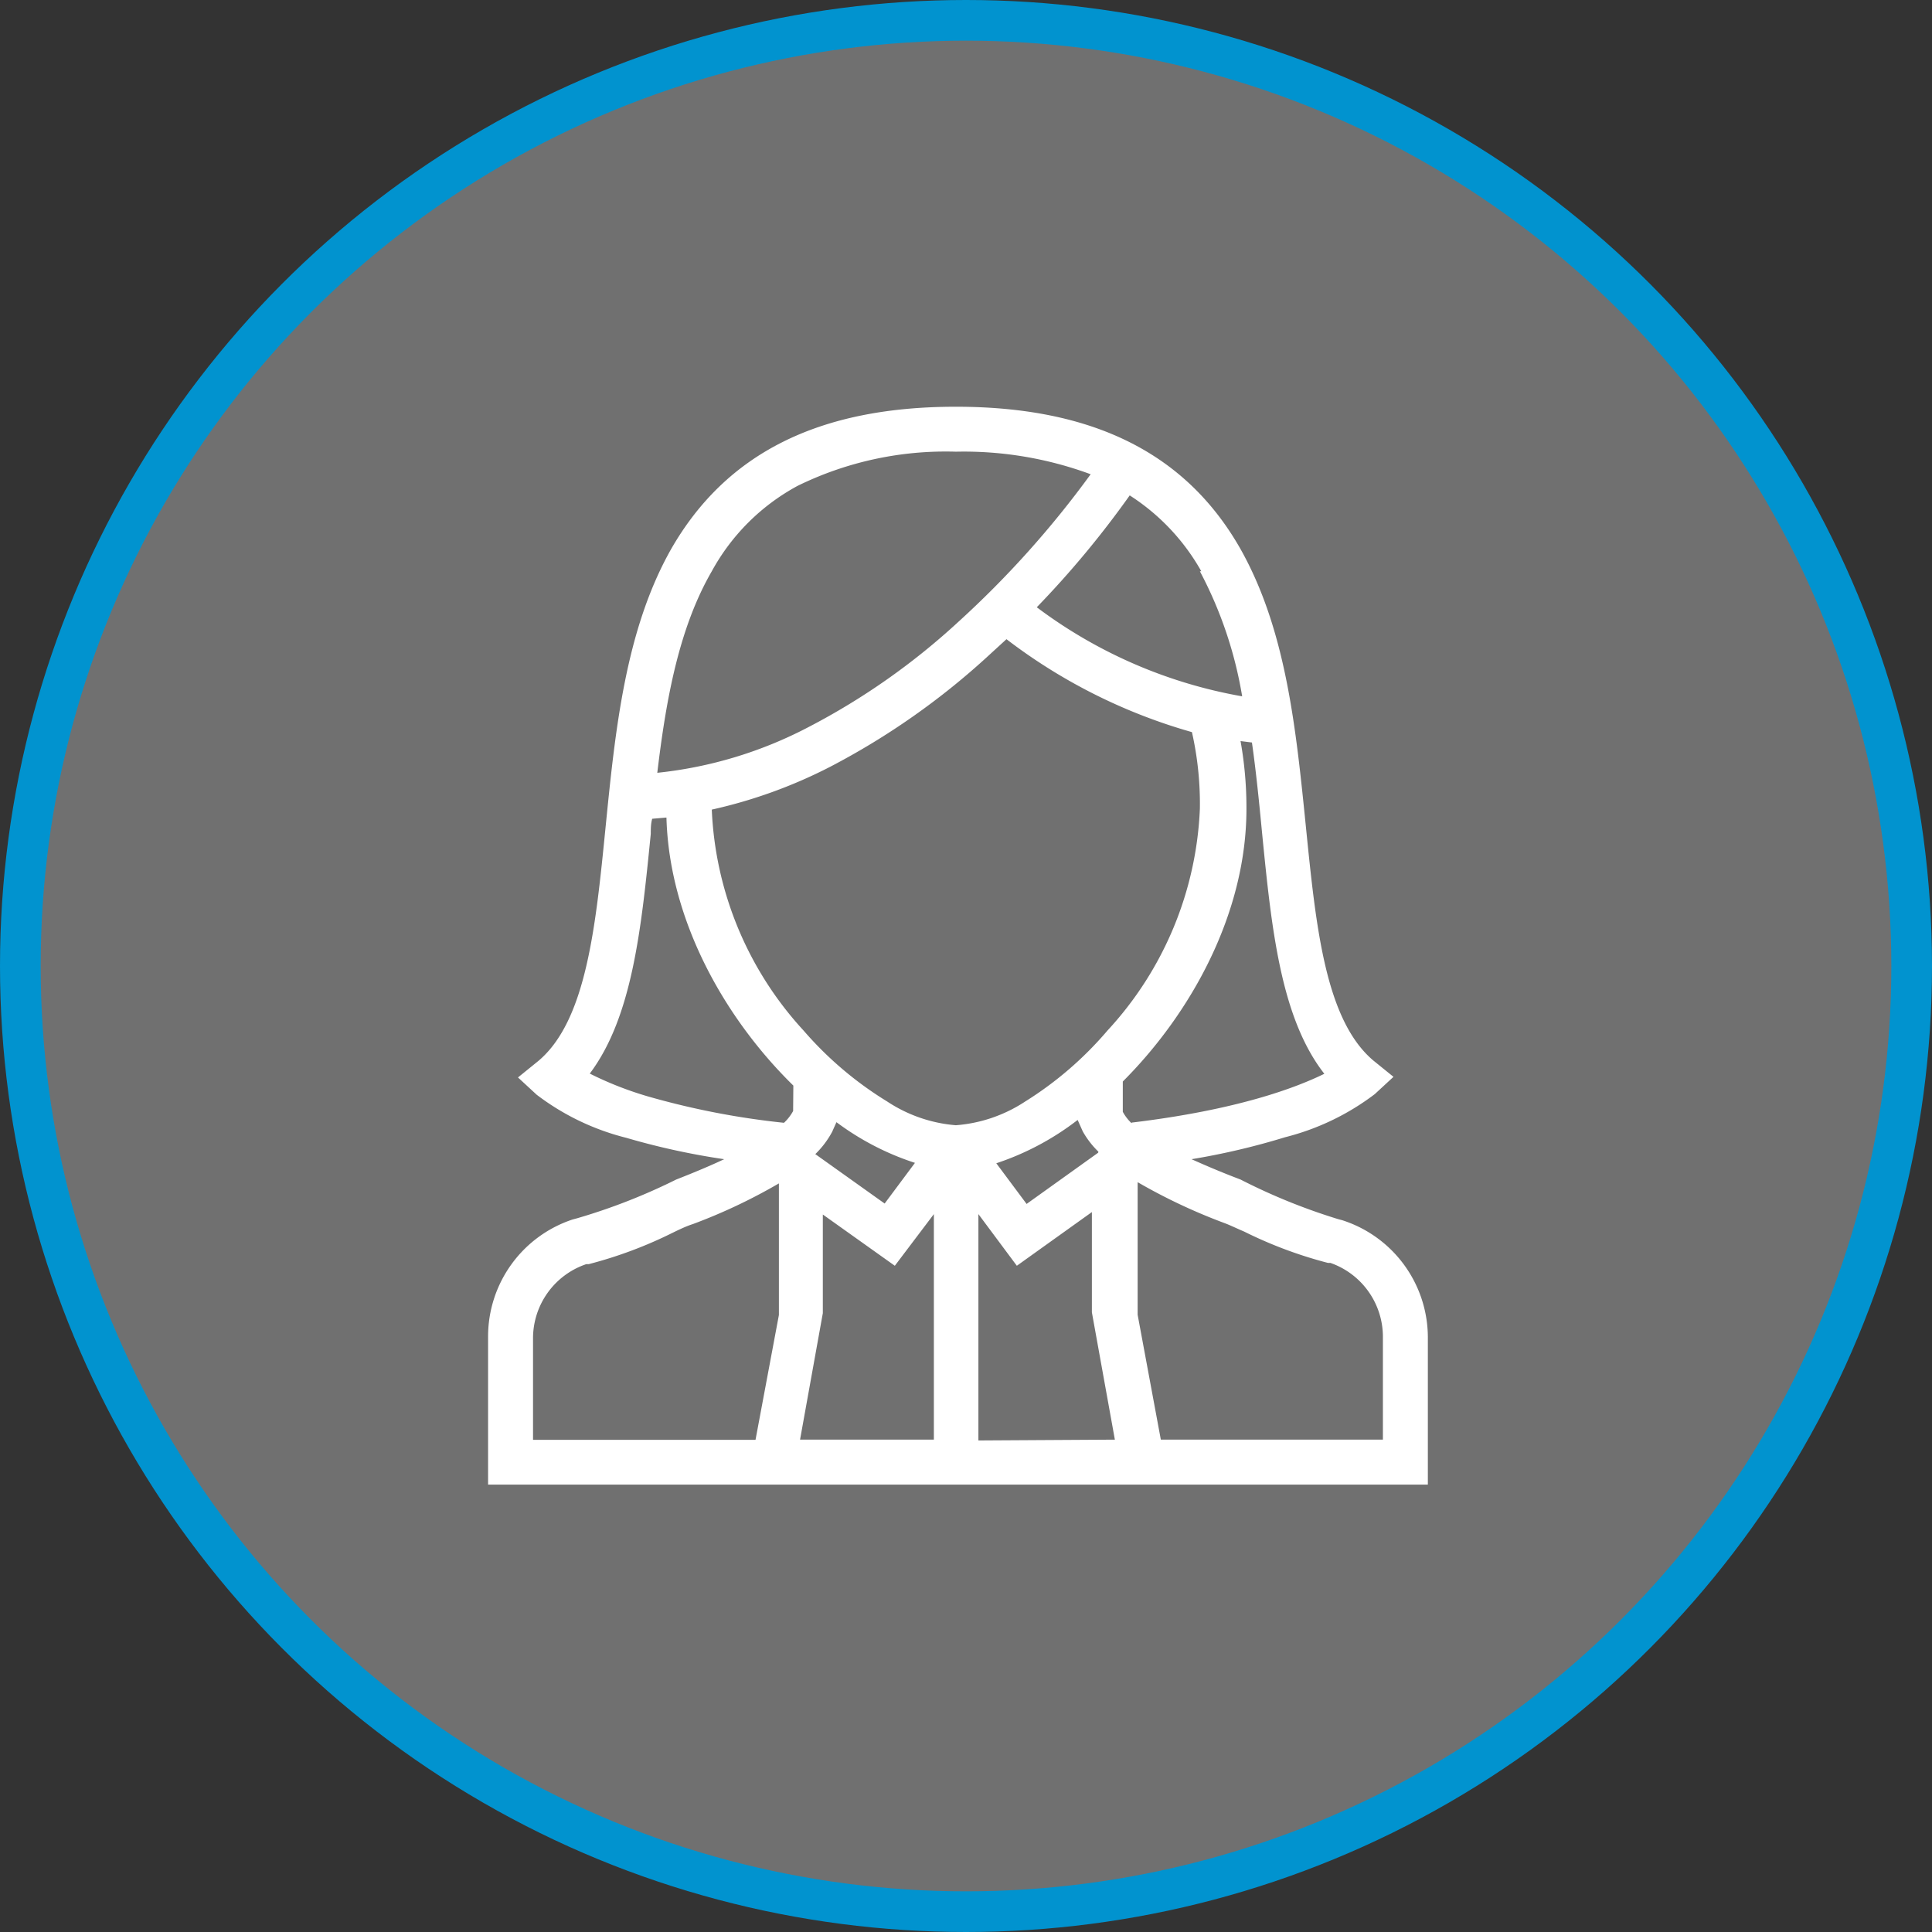
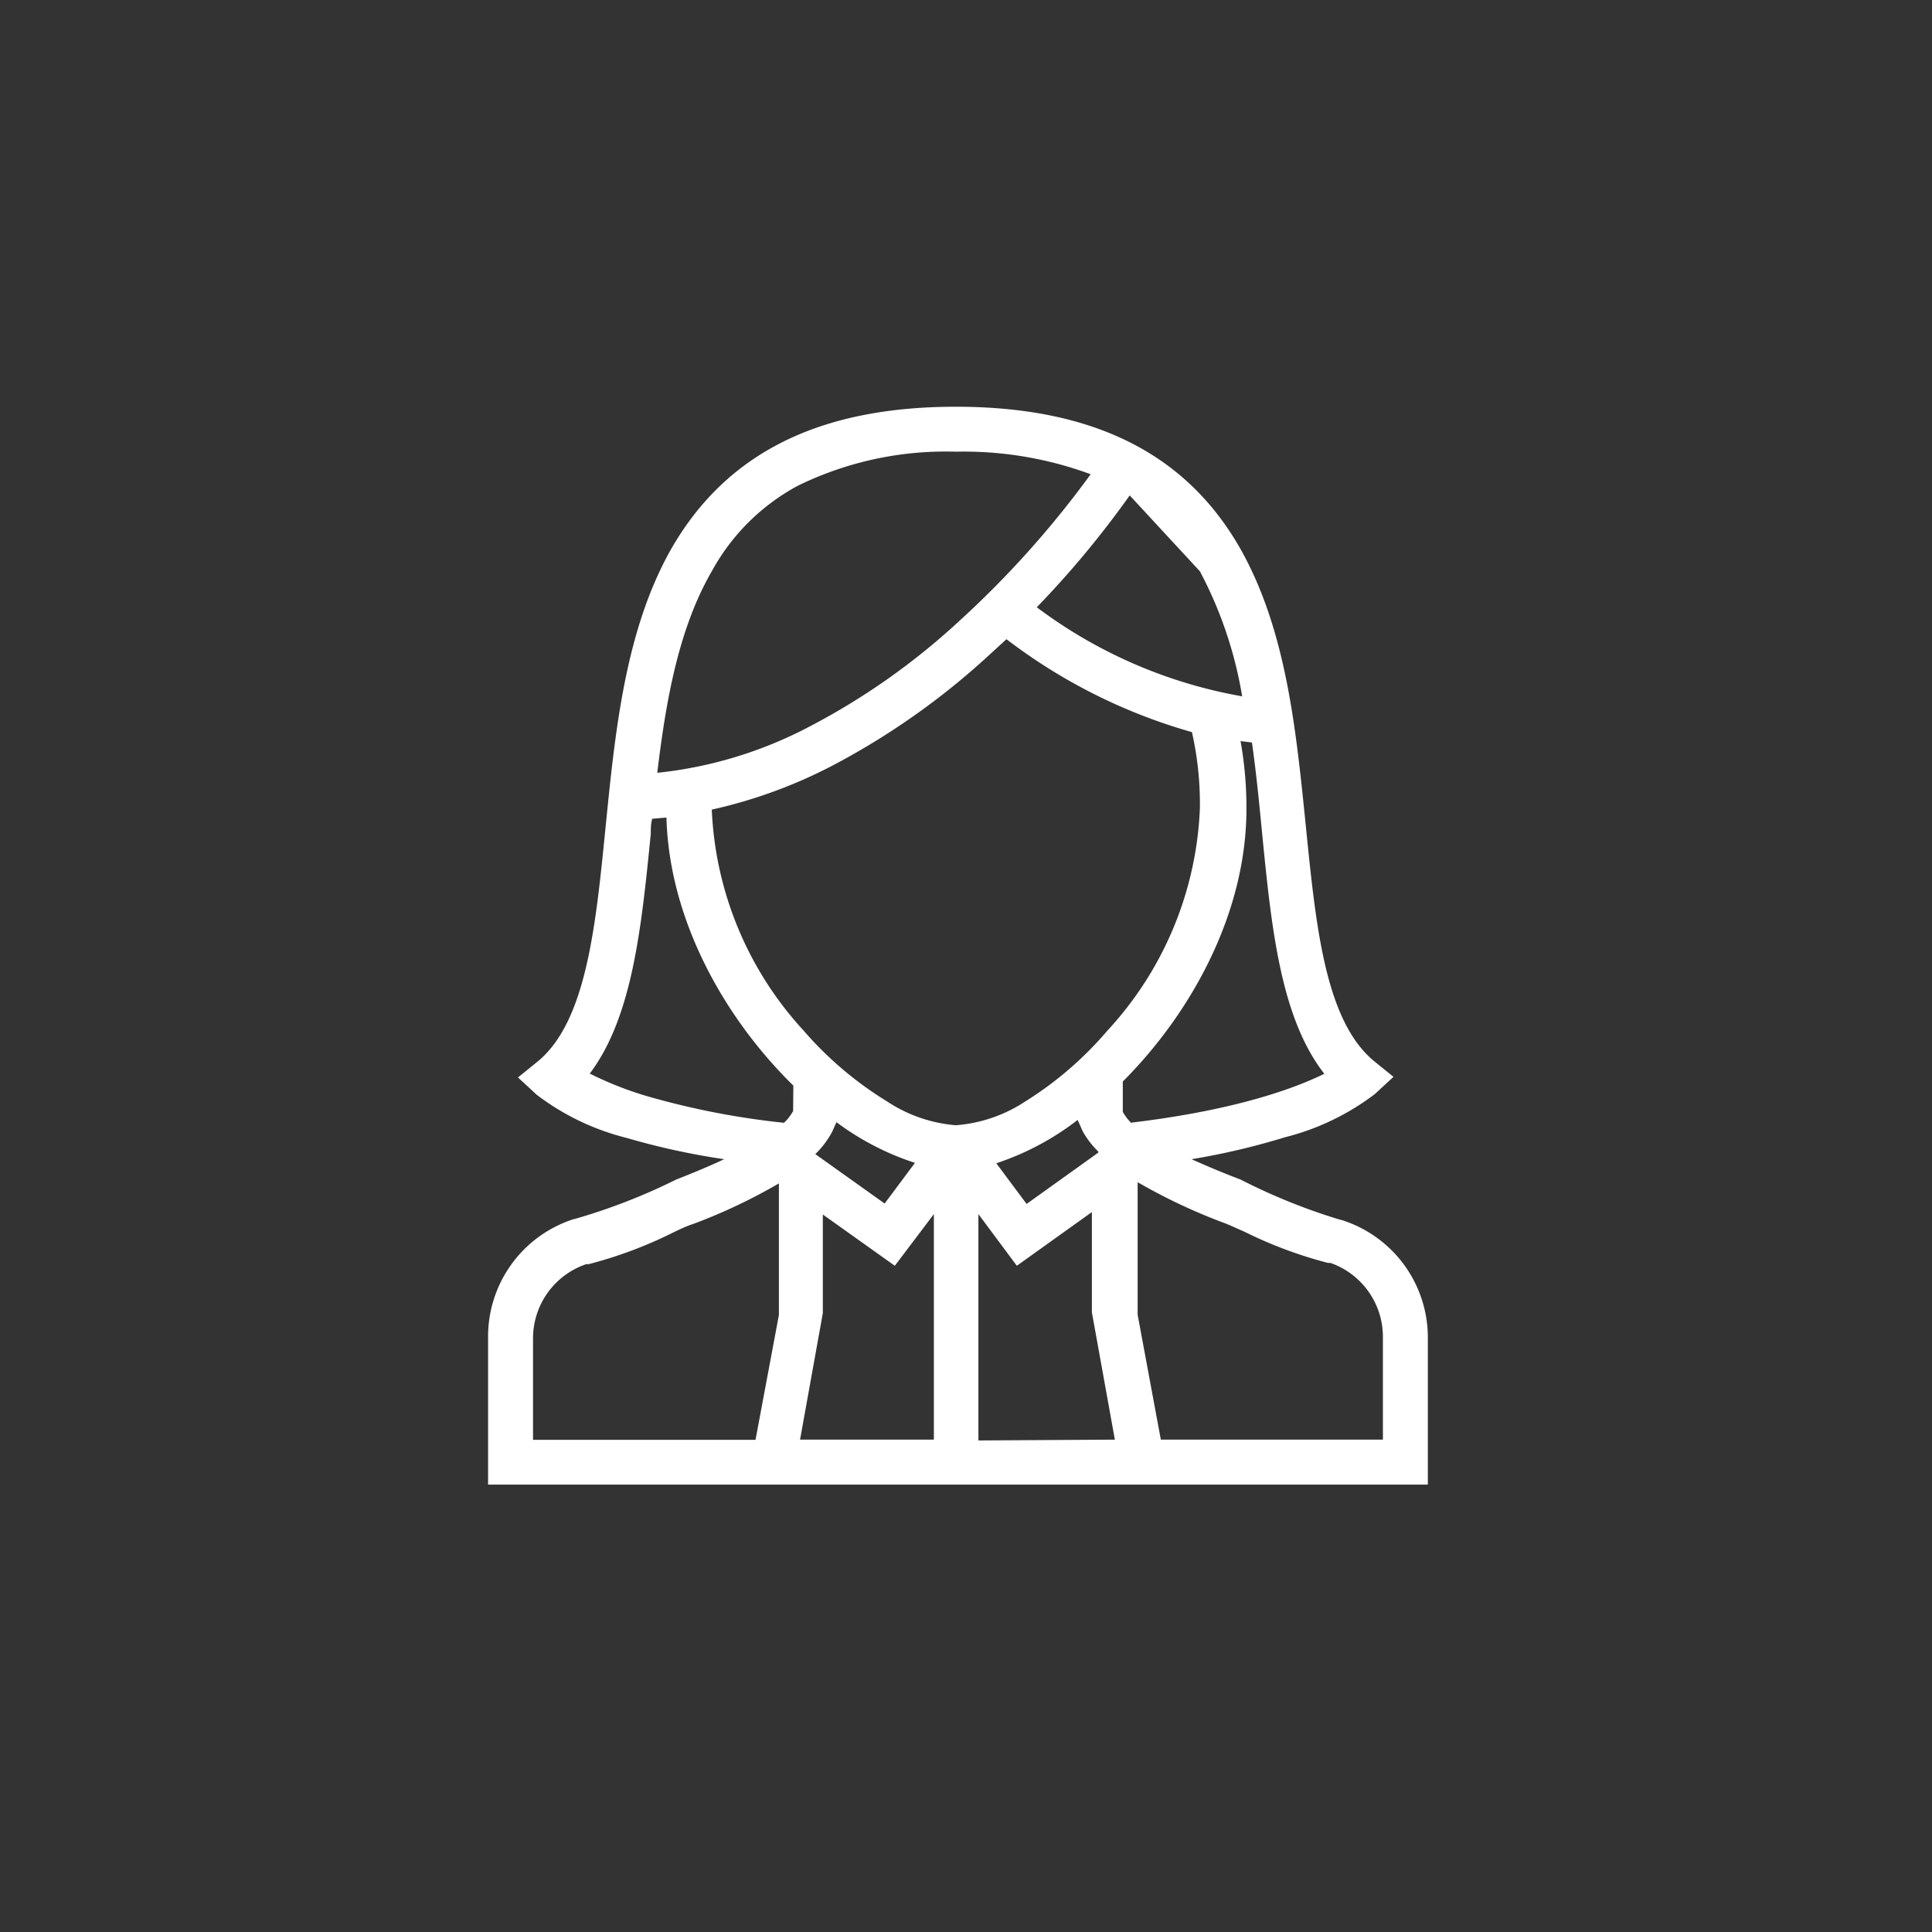
<svg xmlns="http://www.w3.org/2000/svg" viewBox="0 0 95 95">
  <rect x="0" y="0" width="95" height="95" fill="#333333" stroke="none" />
  <defs>
    <style>.cls-1,.cls-2{fill:#fff;}.cls-1{fill-opacity:0.3;stroke:#0193cf;stroke-linecap:round;stroke-width:2px;}</style>
  </defs>
  <title>susten-icon2</title>
  <g id="Layer_2" data-name="Layer 2">
    <g id="Layer_1-2" data-name="Layer 1">
-       <circle id="Ellipse_5_copy" data-name="Ellipse 5 copy" class="cls-1" cx="47.5" cy="47.5" r="46.5" />
      <g id="Layer_2-2" data-name="Layer 2">
        <g id="Layer_1-2-2" data-name="Layer 1-2">
-           <path class="cls-2" d="M66,60l-.19-.05A29.4,29.4,0,0,1,61,58c-.95-.36-1.74-.7-2.41-1a35,35,0,0,0,4.6-1.08,12.22,12.22,0,0,0,4.41-2.12l.92-.85-1-.81c-2.35-2-2.81-6.56-3.3-11.42S63.25,31,61,27c-2.66-4.69-7.23-7-14-7s-11.31,2.31-14,7c-2.26,4-2.75,8.94-3.23,13.75s-.94,9.44-3.3,11.42l-1,.81.92.85a12.13,12.13,0,0,0,4.41,2.12A35.36,35.36,0,0,0,35.61,57c-.66.31-1.44.64-2.36,1a29.4,29.4,0,0,1-4.89,1.91l-.19.05A6.06,6.06,0,0,0,24,65.74V73H70.21V65.74A6.06,6.06,0,0,0,66,60Zm-7-31.91a20.12,20.12,0,0,1,2.08,6.15,23.61,23.61,0,0,1-10.1-4.38,47,47,0,0,0,4.57-5.5A10.59,10.59,0,0,1,59.07,28.09ZM50.4,54.17A7.17,7.17,0,0,1,47,55.33a7.16,7.16,0,0,1-3.38-1.17,17.53,17.53,0,0,1-4.11-3.49A17.11,17.11,0,0,1,35,39.81a24.15,24.15,0,0,0,5.81-2.1,36.19,36.19,0,0,0,7.85-5.52l.83-.76A27.2,27.2,0,0,0,58.61,36,16,16,0,0,1,59,39.77a17.1,17.1,0,0,1-4.54,10.9A17.43,17.43,0,0,1,50.4,54.17ZM54,56.68l-3.52,2.52-1.49-2a13.45,13.45,0,0,0,4-2.13l.17.38.08.18a4.35,4.35,0,0,0,.77,1Zm-13.91.07a4.46,4.46,0,0,0,.83-1.1l.08-.18.13-.29a13.33,13.33,0,0,0,3.86,2l-1.49,2ZM35,28.09a10.48,10.48,0,0,1,4.22-4.2A16.54,16.54,0,0,1,47,22.21a18,18,0,0,1,6.63,1.11,47.79,47.79,0,0,1-6.52,7.27,33.89,33.89,0,0,1-7.35,5.16A20.6,20.6,0,0,1,32.32,38C32.75,34.4,33.38,30.89,35,28.09Zm3.3,36.57h0l-1.15,6.14H26.21v-5a3.85,3.85,0,0,1,2.62-3.64l.12,0a21.13,21.13,0,0,0,4.12-1.54c.35-.17.66-.32,1-.43a27.27,27.27,0,0,0,4.23-2h0ZM39,54.57l0,.06a2.32,2.32,0,0,1-.45.58,38.87,38.87,0,0,1-6.7-1.3A16.94,16.94,0,0,1,29,52.79C31.1,50,31.54,45.62,32,41c0-.25,0-.49.07-.74l.7-.06c.14,5.09,2.9,9.91,6.24,13.18Zm1.46,10V59.72L44,62.24l1.92-2.54V70.79H39.34Zm7.65,6.26c0-.52,0-1.39,0-1.39V59.7L50,62.24l3.69-2.64v4.93l1.13,6.26Zm7.53-15.6a2.28,2.28,0,0,1-.43-.56l0-.06V53.18c3.35-3.35,6.08-8.26,6.08-13.41A18.65,18.65,0,0,0,61,36.44l.56.07c.21,1.47.36,3,.5,4.46.46,4.66.91,9.08,3.06,11.83C63.75,53.47,60.9,54.57,55.65,55.2ZM68,70.79H57.08l-1.14-6.14h0V58.13a28,28,0,0,0,4.24,2c.3.11.6.26,1,.43a21.13,21.13,0,0,0,4.12,1.54l.12,0A3.85,3.85,0,0,1,68,65.74Z" />
+           <path class="cls-2" d="M66,60l-.19-.05A29.4,29.4,0,0,1,61,58c-.95-.36-1.74-.7-2.41-1a35,35,0,0,0,4.6-1.08,12.22,12.22,0,0,0,4.41-2.12l.92-.85-1-.81c-2.35-2-2.81-6.56-3.3-11.42S63.25,31,61,27c-2.66-4.69-7.23-7-14-7s-11.31,2.31-14,7c-2.26,4-2.75,8.94-3.23,13.75s-.94,9.44-3.3,11.42l-1,.81.92.85a12.13,12.13,0,0,0,4.41,2.12A35.36,35.36,0,0,0,35.61,57c-.66.31-1.44.64-2.36,1a29.4,29.4,0,0,1-4.89,1.91l-.19.05A6.06,6.06,0,0,0,24,65.74V73H70.21V65.74A6.06,6.06,0,0,0,66,60Zm-7-31.91a20.12,20.12,0,0,1,2.08,6.15,23.61,23.61,0,0,1-10.1-4.38,47,47,0,0,0,4.57-5.5ZM50.4,54.17A7.17,7.17,0,0,1,47,55.33a7.16,7.16,0,0,1-3.38-1.17,17.53,17.53,0,0,1-4.11-3.49A17.11,17.11,0,0,1,35,39.81a24.15,24.15,0,0,0,5.81-2.1,36.19,36.19,0,0,0,7.85-5.52l.83-.76A27.2,27.2,0,0,0,58.61,36,16,16,0,0,1,59,39.77a17.1,17.1,0,0,1-4.54,10.9A17.43,17.43,0,0,1,50.4,54.17ZM54,56.68l-3.52,2.52-1.49-2a13.45,13.45,0,0,0,4-2.13l.17.38.08.18a4.35,4.35,0,0,0,.77,1Zm-13.91.07a4.46,4.46,0,0,0,.83-1.1l.08-.18.13-.29a13.33,13.33,0,0,0,3.86,2l-1.49,2ZM35,28.09a10.48,10.48,0,0,1,4.22-4.2A16.54,16.54,0,0,1,47,22.21a18,18,0,0,1,6.63,1.11,47.79,47.79,0,0,1-6.52,7.27,33.89,33.89,0,0,1-7.35,5.16A20.6,20.6,0,0,1,32.32,38C32.75,34.4,33.38,30.89,35,28.09Zm3.3,36.57h0l-1.15,6.14H26.21v-5a3.85,3.85,0,0,1,2.62-3.64l.12,0a21.13,21.13,0,0,0,4.12-1.54c.35-.17.66-.32,1-.43a27.27,27.27,0,0,0,4.23-2h0ZM39,54.57l0,.06a2.32,2.32,0,0,1-.45.58,38.87,38.87,0,0,1-6.7-1.3A16.94,16.94,0,0,1,29,52.79C31.1,50,31.54,45.62,32,41c0-.25,0-.49.07-.74l.7-.06c.14,5.09,2.9,9.91,6.24,13.18Zm1.46,10V59.72L44,62.24l1.92-2.54V70.79H39.34Zm7.65,6.26c0-.52,0-1.39,0-1.39V59.7L50,62.24l3.69-2.64v4.93l1.13,6.26Zm7.53-15.6a2.28,2.28,0,0,1-.43-.56l0-.06V53.18c3.35-3.35,6.08-8.26,6.08-13.41A18.65,18.65,0,0,0,61,36.44l.56.07c.21,1.47.36,3,.5,4.46.46,4.66.91,9.08,3.06,11.83C63.75,53.47,60.9,54.57,55.65,55.2ZM68,70.79H57.08l-1.14-6.14h0V58.13a28,28,0,0,0,4.24,2c.3.11.6.26,1,.43a21.13,21.13,0,0,0,4.12,1.54l.12,0A3.85,3.85,0,0,1,68,65.74Z" />
        </g>
      </g>
    </g>
  </g>
</svg>